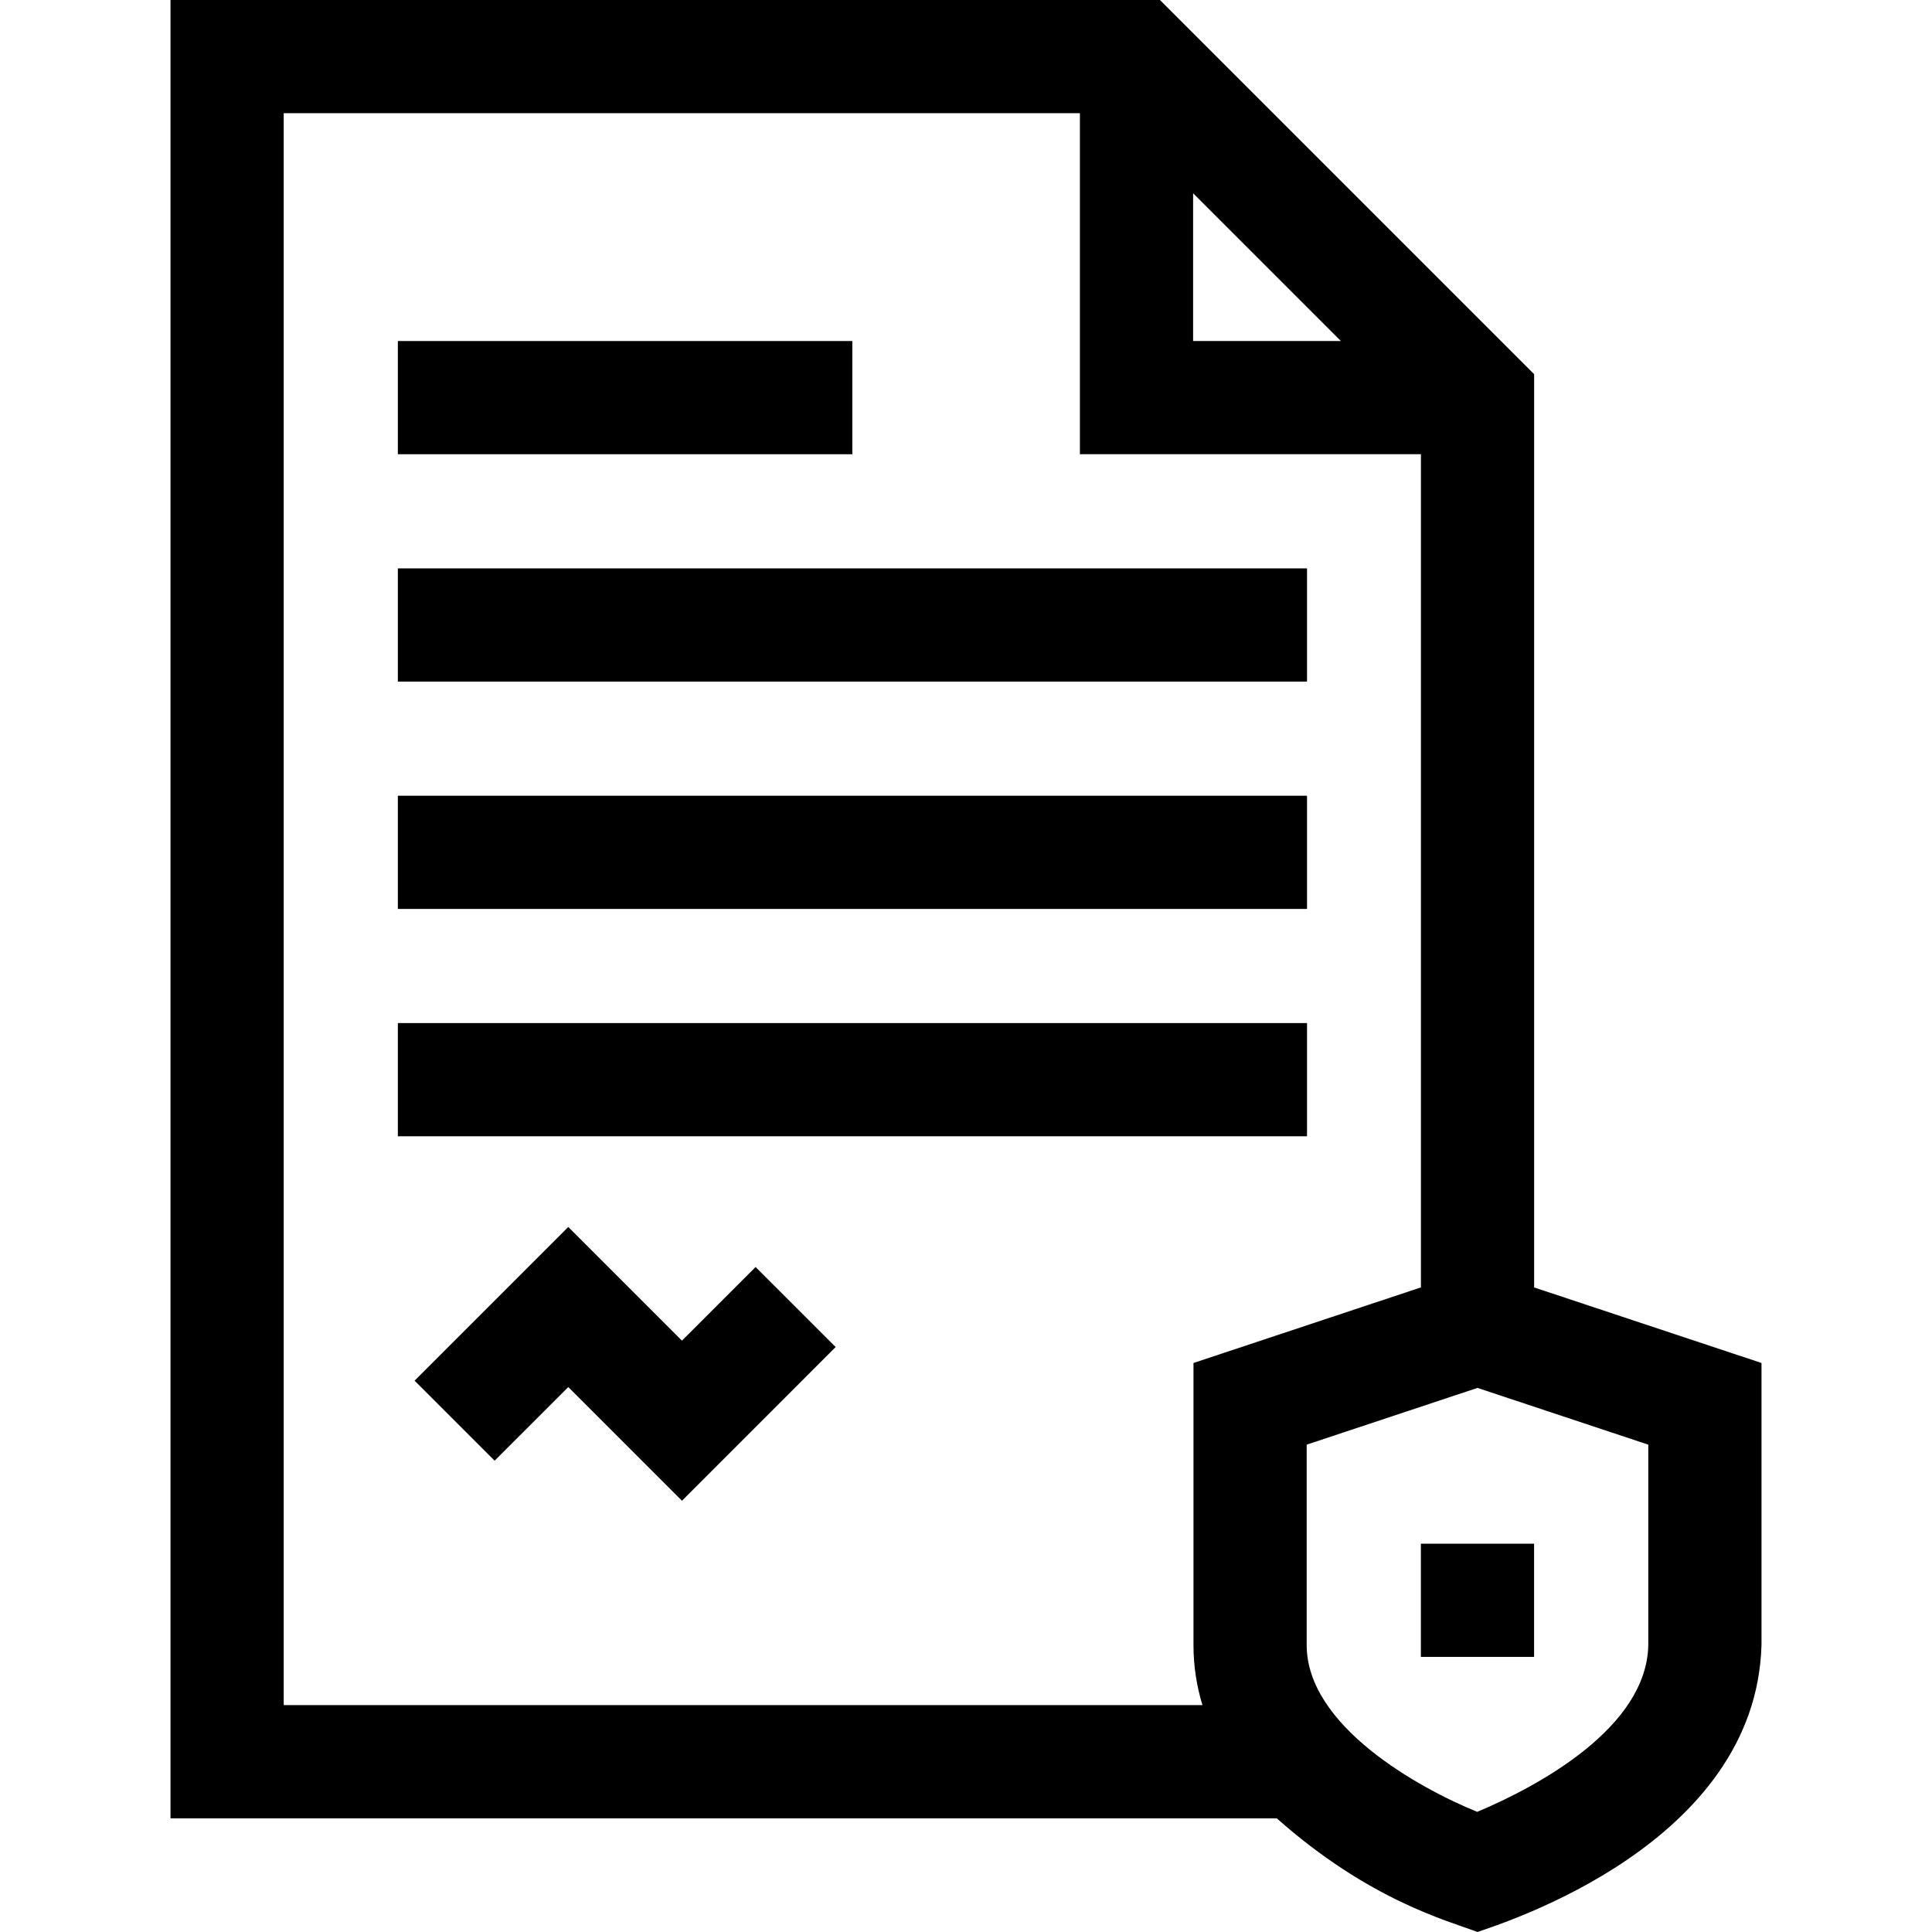
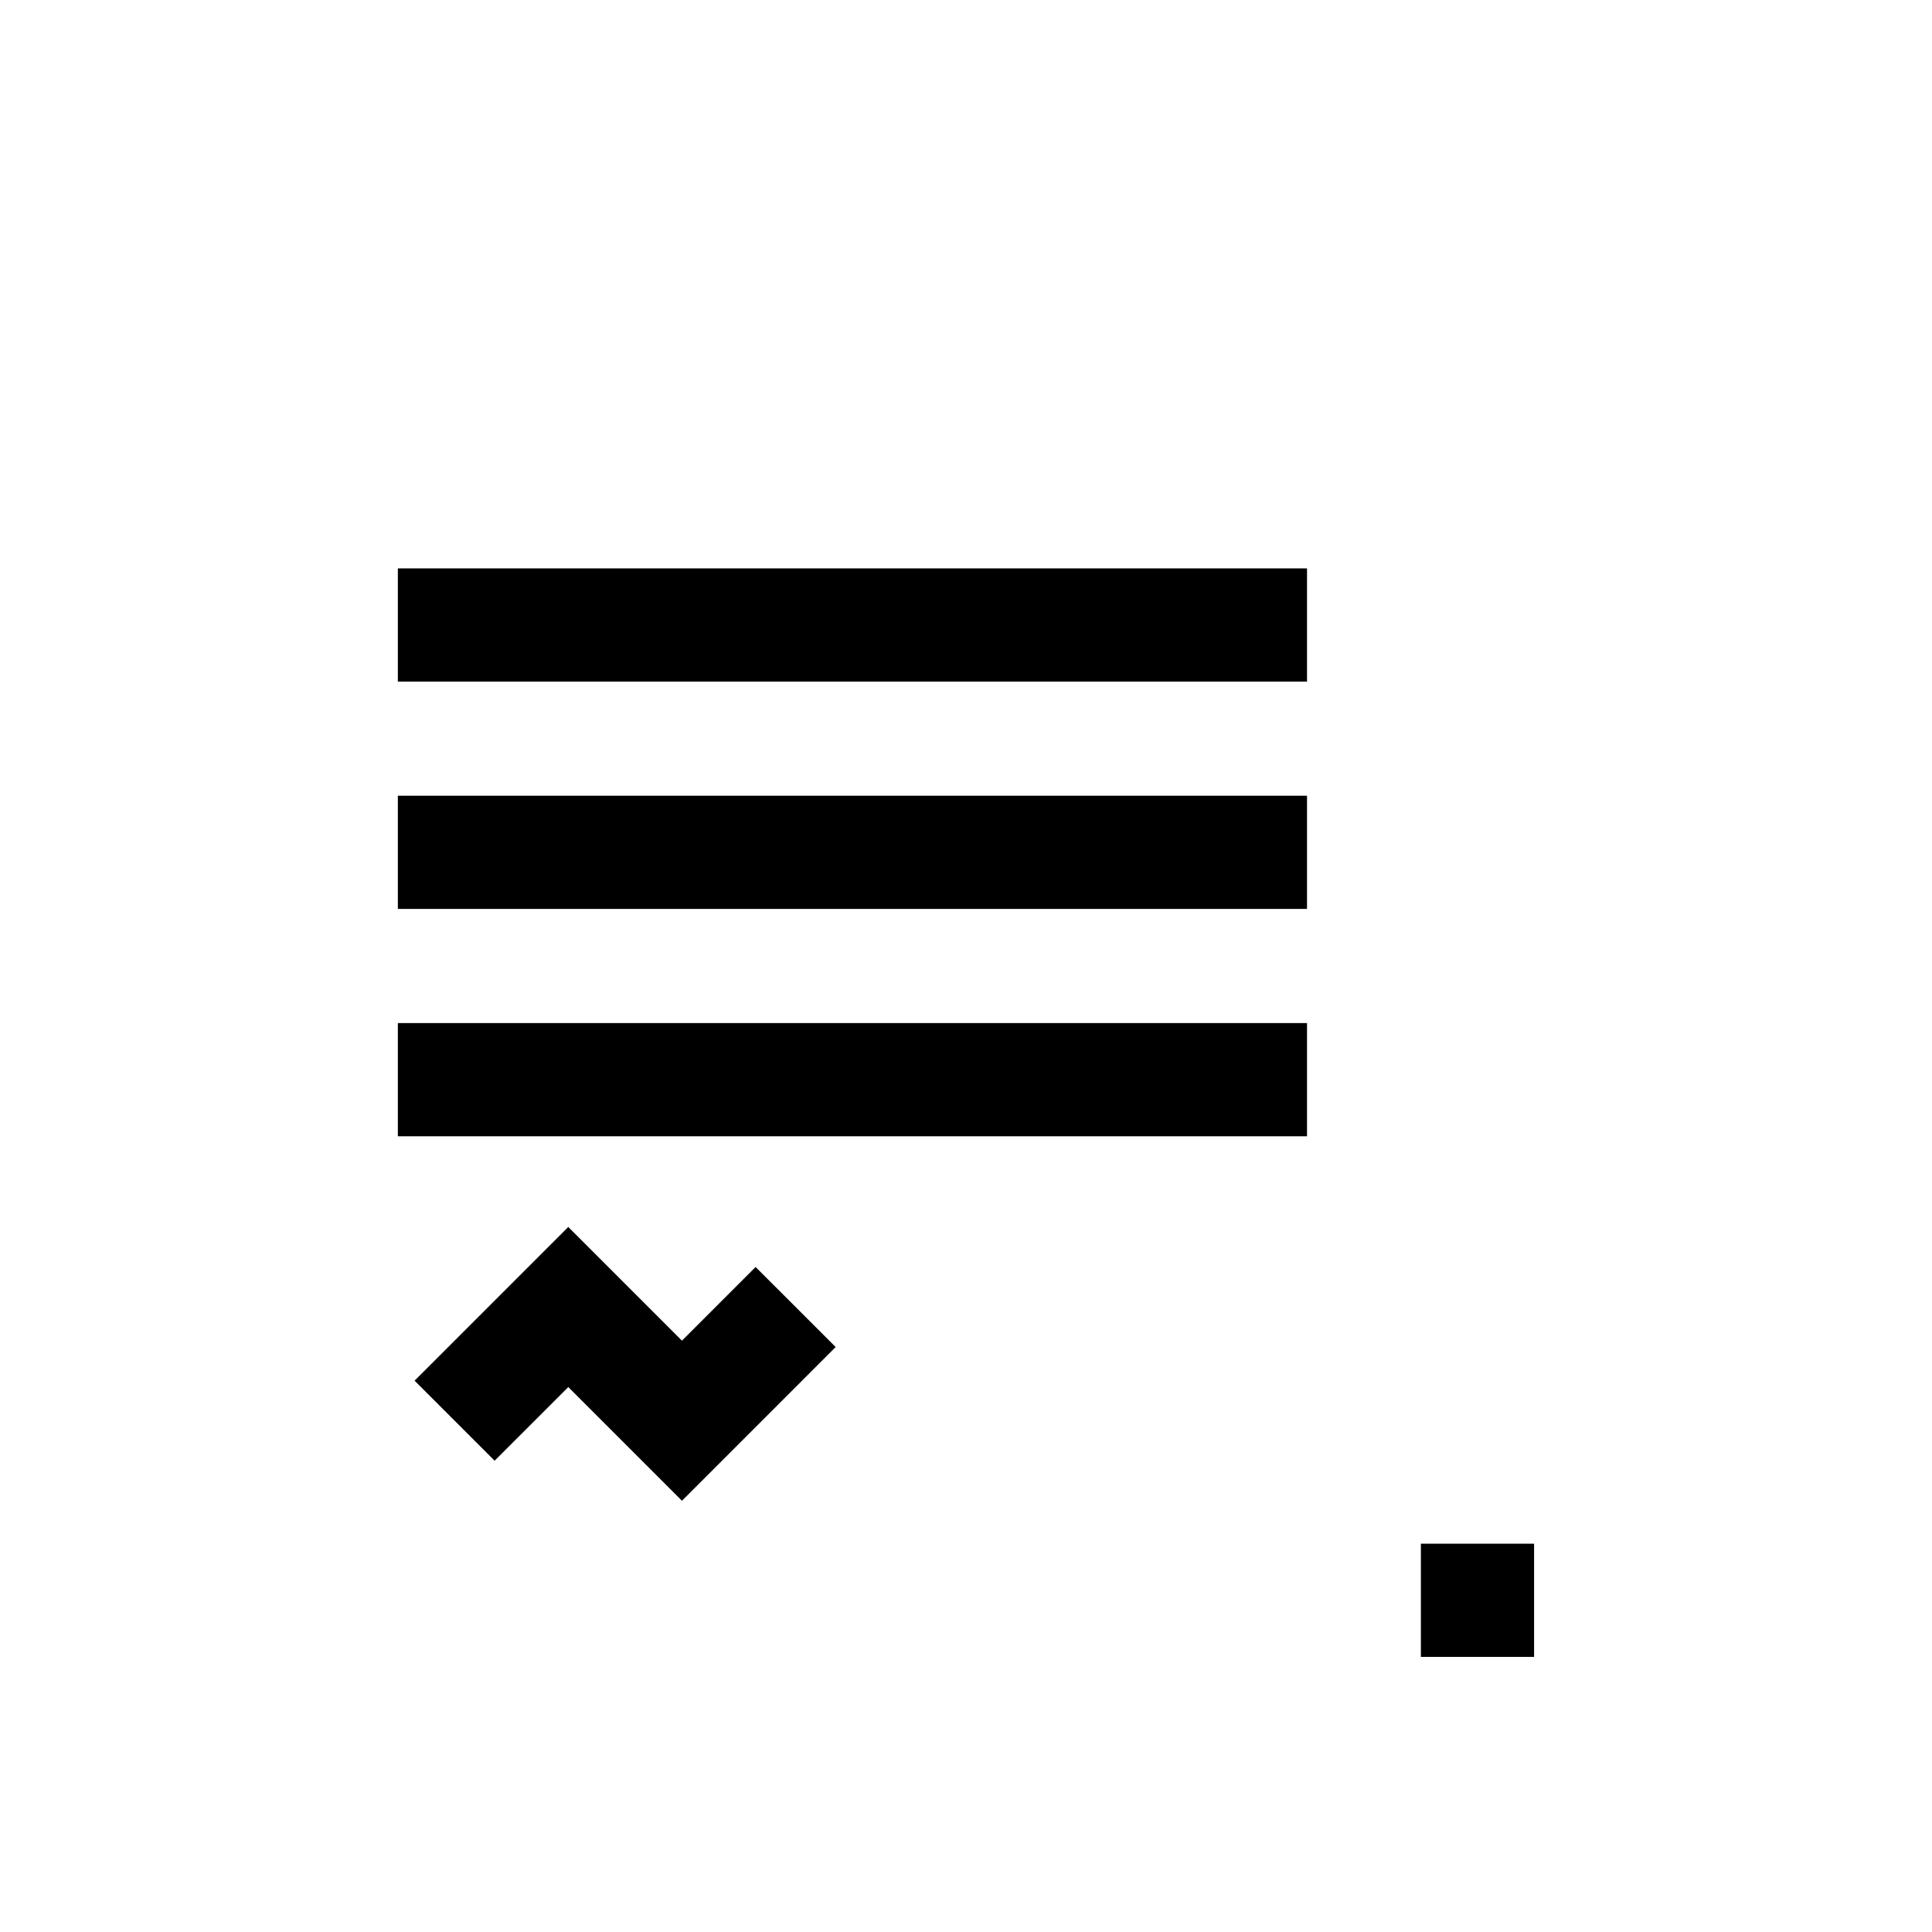
<svg xmlns="http://www.w3.org/2000/svg" id="Capa_1" enable-background="new 0 0 512 512" height="512" viewBox="0 0 512 512" width="512">
  <g>
-     <path d="m105.436 90.376h120.438v30h-120.438z" />
    <path d="m105.436 150.629h240.938v30h-240.938z" />
    <path d="m105.436 210.876h240.938v30h-240.938z" />
-     <path d="m105.436 271.124h240.938v30h-240.938z" />
-     <path d="m406.561 341.186v-242.023l-99.161-99.163h-262.214v481.875h293.168c24.571 21.783 45.252 27.105 53.195 30.125 7.061-2.48 73.759-23.341 75.265-76.007v-74.788zm-90.375-289.972 39.161 39.161h-39.161zm2.474 400.661h-243.474v-421.875h211v90.375h90.375v220.802l-60.277 20.027v74.813c.01 5.625.867 10.907 2.376 15.858zm118.154-15.908c-.405 21.862-29.123 37.381-45.332 44.194-15.518-6.315-45.161-22.758-45.197-44.168v-53.144l45.264-15.039 45.265 15.04z" />
+     <path d="m105.436 271.124h240.938v30h-240.938" />
    <path d="m376.549 409.096h30v30h-30z" />
    <path d="m180.725 355.286-30.125-30.126-40.731 40.731 21.212 21.213 19.518-19.517 30.126 30.127 40.732-40.735-21.214-21.212z" />
  </g>
</svg>